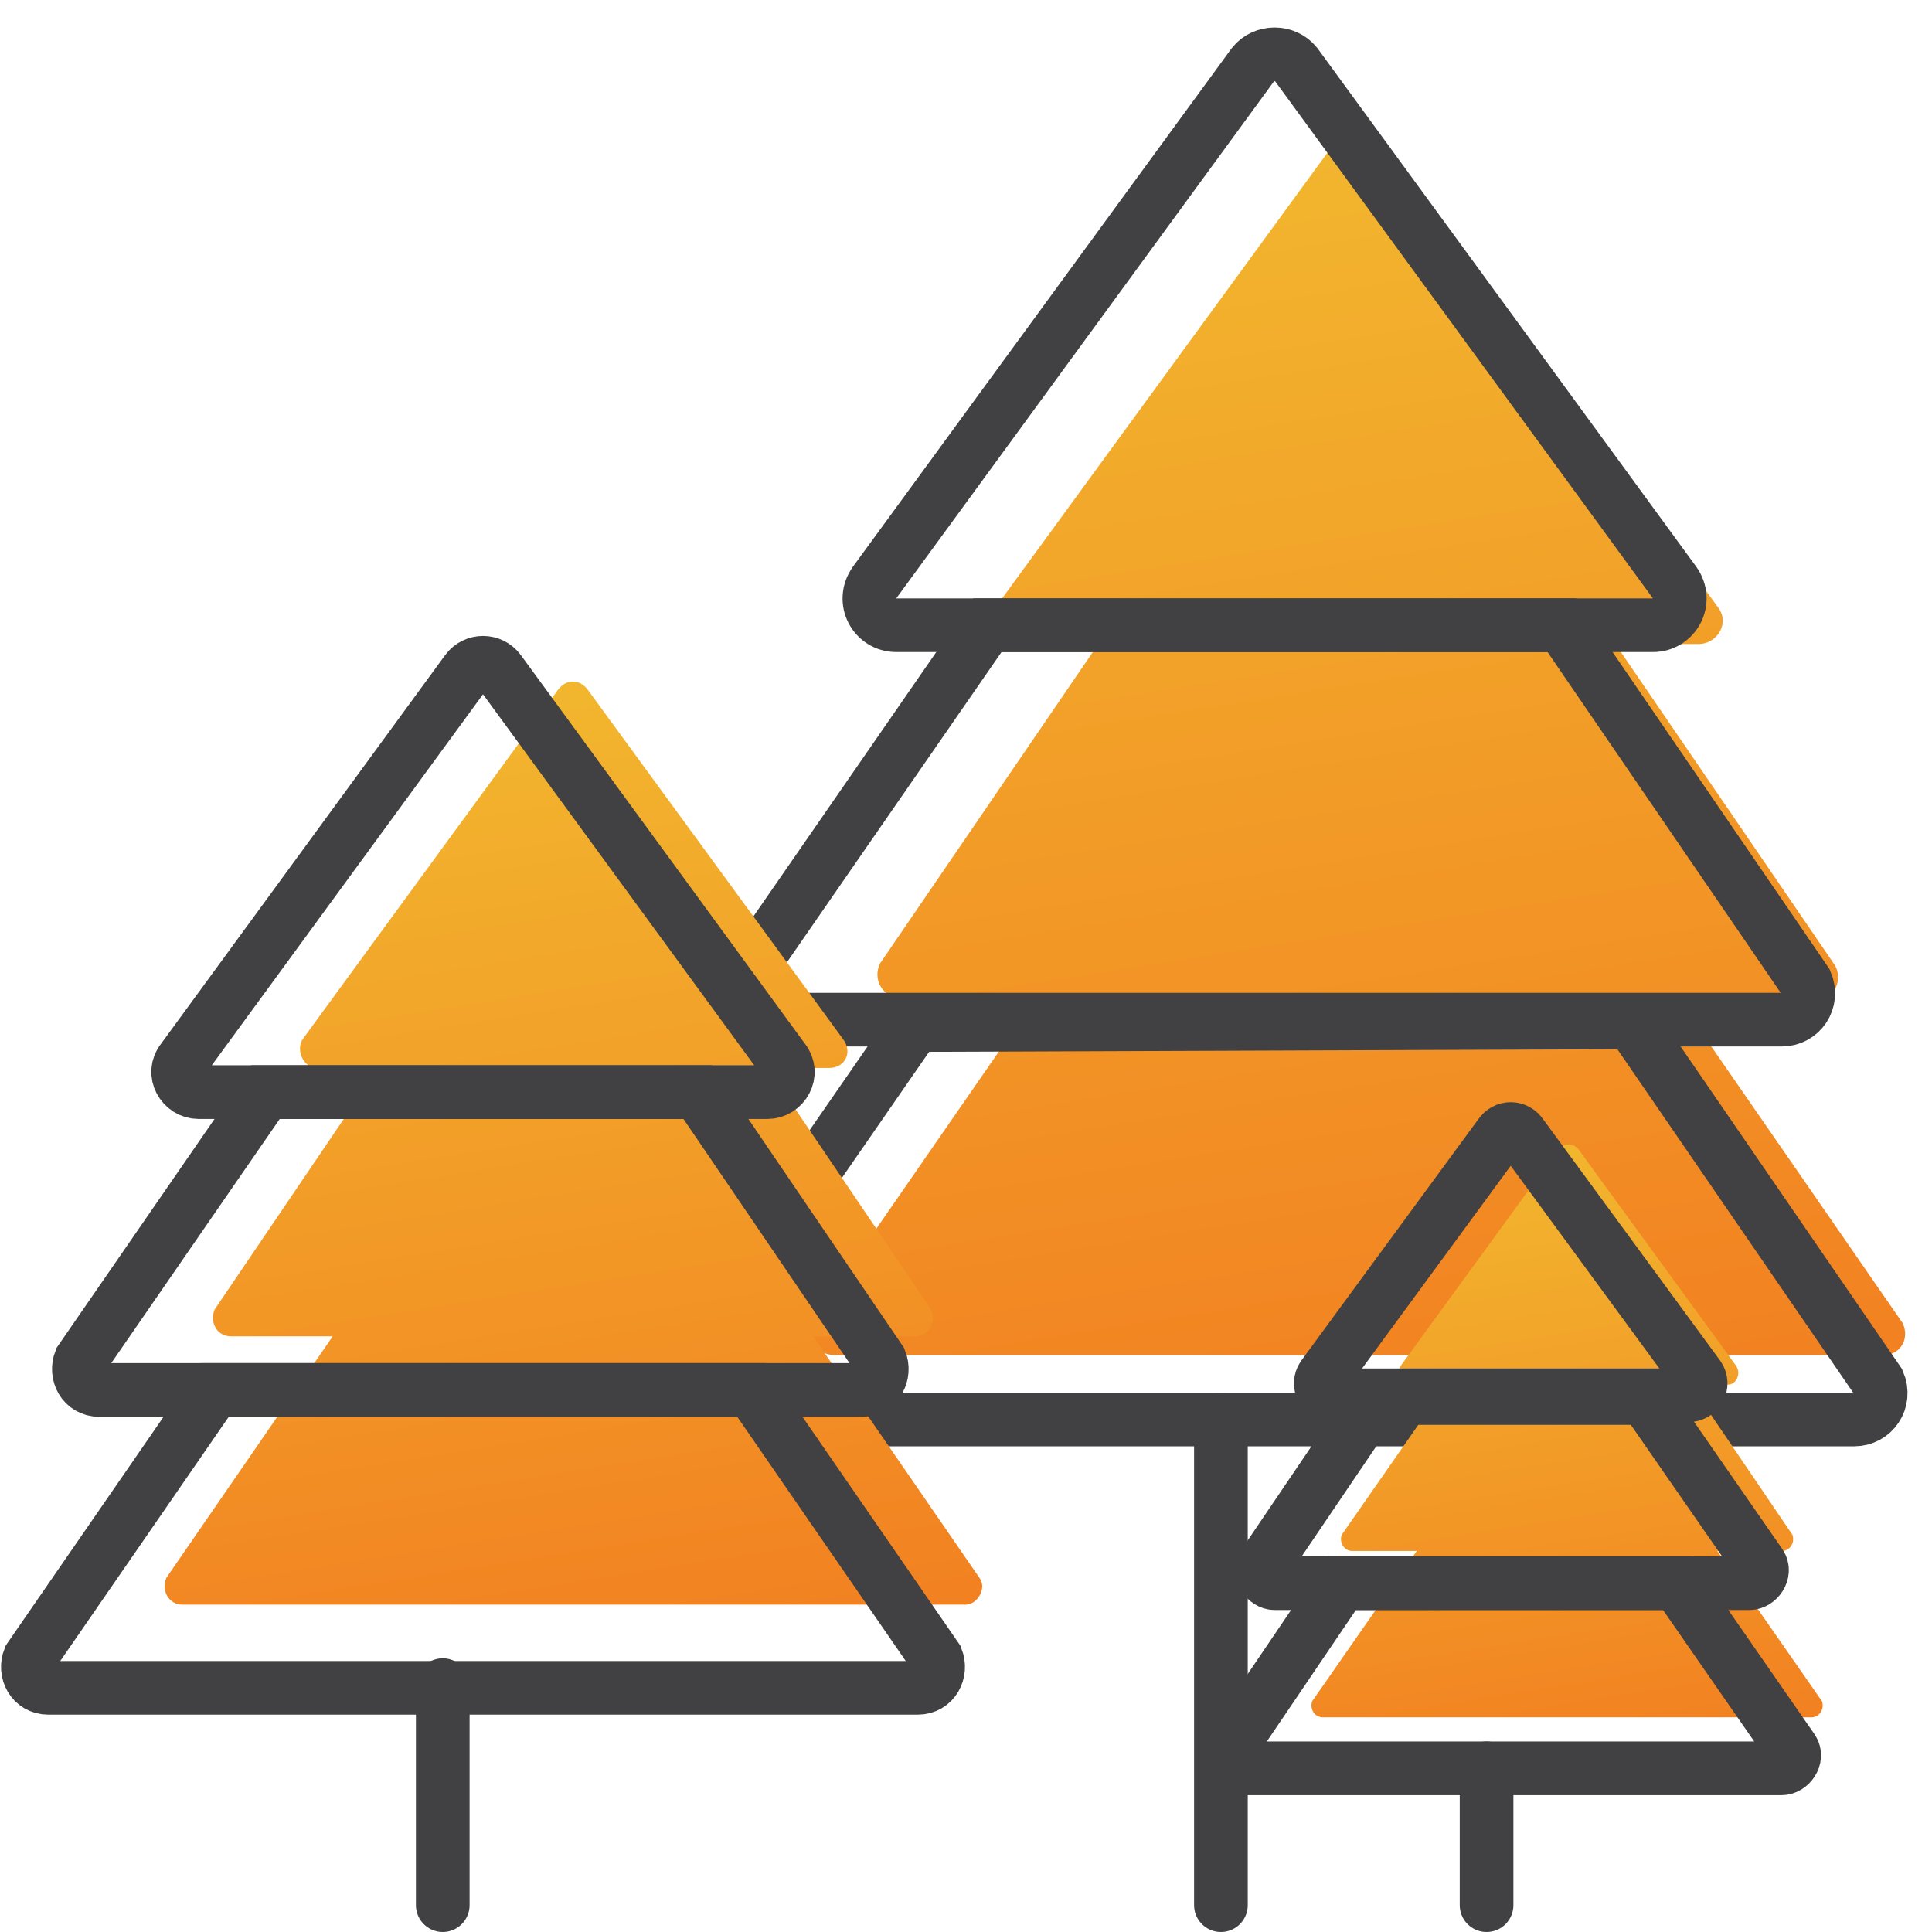
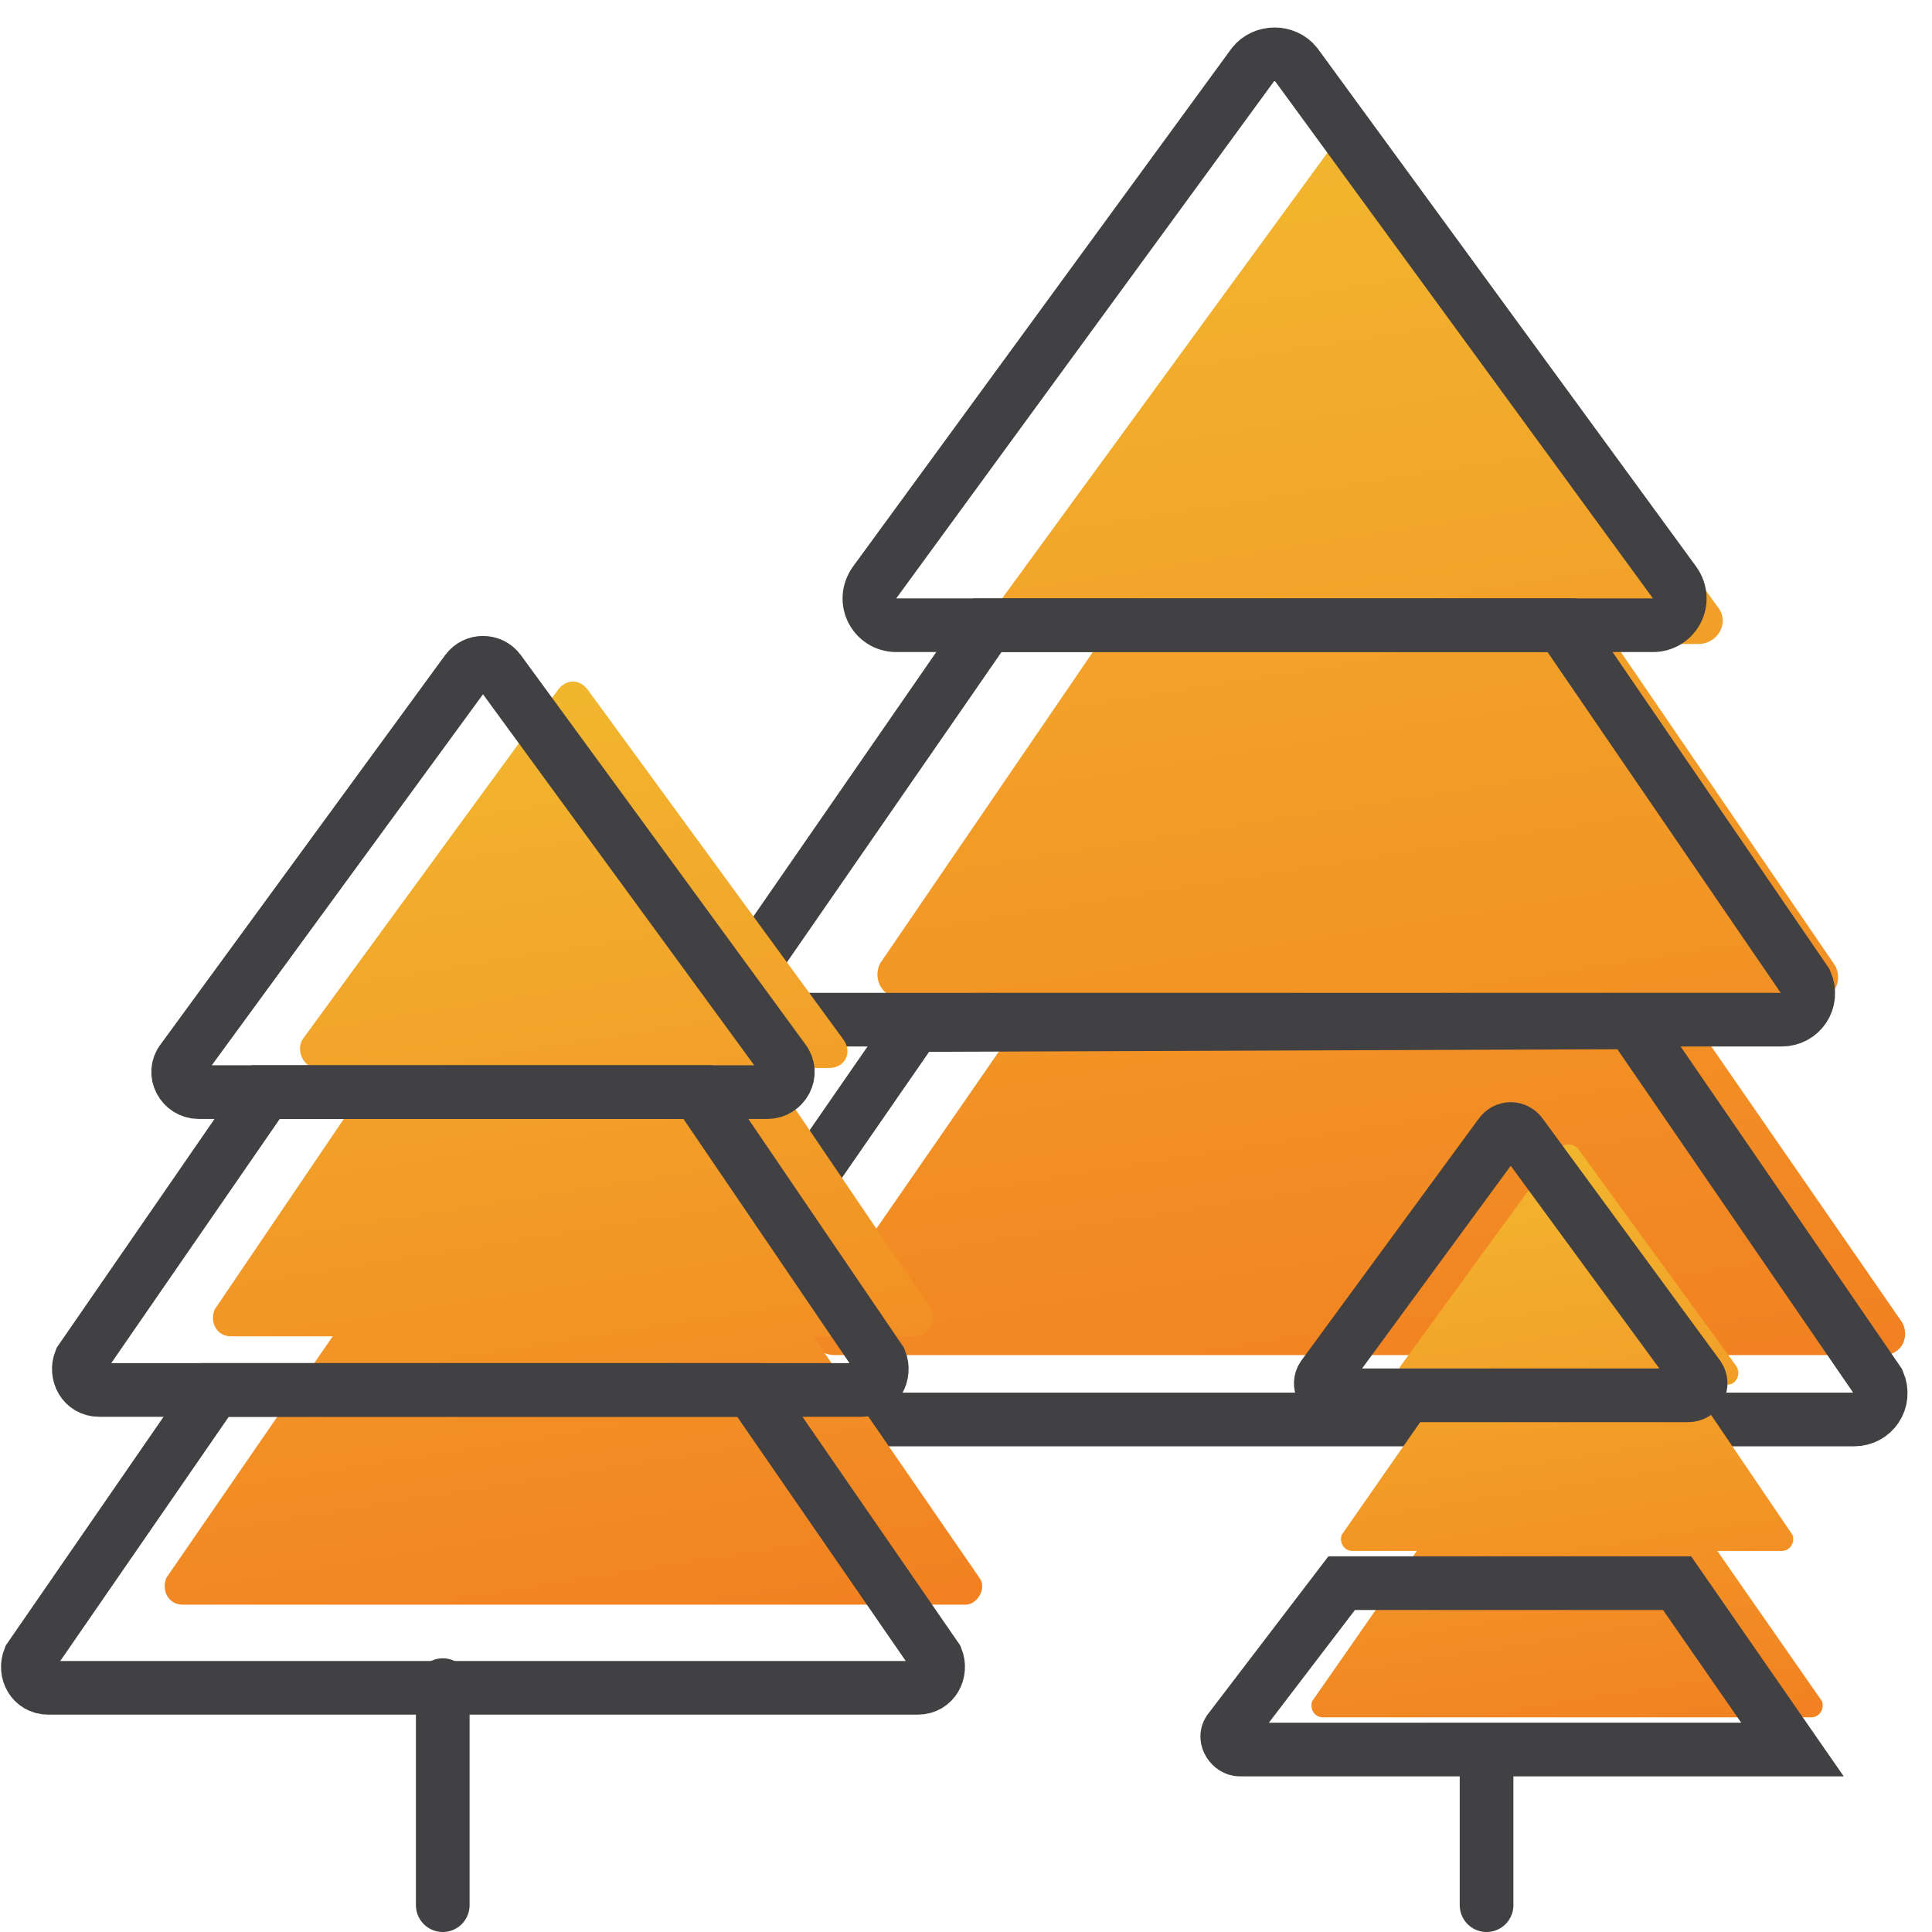
<svg xmlns="http://www.w3.org/2000/svg" version="1.1" x="0px" y="0px" viewBox="0 0 72 72" style="enable-background:new 0 0 72 72;" xml:space="preserve">
  <style type="text/css"> .st0{fill:none;stroke:#414042;stroke-width:5;stroke-linecap:round;stroke-miterlimit:10;} .st1{fill:url(#SVGID_1_);} .st2{fill-rule:evenodd;clip-rule:evenodd;fill:url(#SVGID_00000149344571366276063970000006768049088402685363_);} .st3{fill-rule:evenodd;clip-rule:evenodd;fill:none;stroke:#414042;stroke-width:2;stroke-linecap:round;stroke-miterlimit:10;} .st4{fill-rule:evenodd;clip-rule:evenodd;fill:url(#SVGID_00000099640919436535819800000004932491502363355575_);} .st5{fill:url(#SVGID_00000138554047247925942660000004745292708463098755_);} .st6{fill:url(#SVGID_00000029751273191132213570000015197900555582381984_);} .st7{fill:none;stroke:#414042;stroke-width:2;stroke-linecap:round;stroke-miterlimit:1;} .st8{fill:none;stroke:#414042;stroke-width:2;stroke-linecap:round;stroke-miterlimit:10;} .st9{fill:url(#SVGID_00000150823503005694727830000016243058608510613688_);} .st10{fill:url(#SVGID_00000166660571837850209480000012635542712665854653_);} .st11{fill:url(#SVGID_00000031175433436881445250000007563266847260318649_);} .st12{fill:url(#SVGID_00000019664898855635214200000014369087035128976518_);} .st13{fill:url(#SVGID_00000085964154839443445520000008671022595523970220_);} .st14{fill:url(#SVGID_00000165932318117717535940000015160718616772734367_);} .st15{fill:url(#SVGID_00000081615863583425837120000003170984107000657846_);} .st16{fill:url(#SVGID_00000178913431543704922810000015359224992073655742_);} .st17{fill:url(#SVGID_00000033348788753209663760000003207580779716973231_);} .st18{fill:url(#SVGID_00000000180791286489569700000004272868849281704338_);} .st19{fill:url(#SVGID_00000167386528994386287720000000482962289498951090_);} .st20{fill:url(#SVGID_00000022549947315040755200000005284649307320718479_);} .st21{fill:url(#SVGID_00000025410846163895426600000003247083325906774432_);} .st22{fill-rule:evenodd;clip-rule:evenodd;fill:url(#SVGID_00000054234555588581831920000009801075646466646702_);} .st23{fill-rule:evenodd;clip-rule:evenodd;fill:url(#SVGID_00000016790516239410543130000007381174597396455574_);} .st24{fill:url(#SVGID_00000111149631434641950550000007208420932439256990_);} .st25{display:none;} .st26{display:inline;fill:#BBB8BF;} .st27{display:inline;fill:#DACAD5;} .st28{display:inline;fill:#C0C0BC;} .st29{display:inline;fill:#FAF9F6;} .st30{display:inline;fill:#84C9C8;} .st31{fill:url(#SVGID_00000025433024896894477970000013802567740906775710_);} .st32{fill:url(#SVGID_00000157266514260239844050000015599235026883264656_);} .st33{fill:url(#SVGID_00000123403505603817176510000015171935783549598115_);} .st34{fill:url(#SVGID_00000045591015373398412070000014024886070575847054_);} .st35{fill:url(#SVGID_00000052087205123375319470000009807706364771380636_);} .st36{fill:url(#SVGID_00000148636543235518765830000016501059288782020764_);} .st37{fill:url(#SVGID_00000090283964051164506570000010891353502965403579_);} .st38{fill:#F6F6F6;} .st39{fill:url(#SVGID_00000119838621012660871500000001637587696278846363_);} .st40{fill:url(#SVGID_00000054977542020051895590000010171750815712072835_);} .st41{fill:url(#SVGID_00000099634889439509419160000006574954436575854988_);} .st42{fill:url(#SVGID_00000062175399698167259940000012005551136724142253_);} .st43{fill:url(#SVGID_00000083069245770897091910000010987281202235370657_);} .st44{fill:url(#SVGID_00000065039552421788638850000008364404439475805337_);} .st45{fill:url(#SVGID_00000070117555975081795660000007678659980176506533_);} .st46{fill:url(#SVGID_00000062192797718019084900000011618534748458854284_);} .st47{fill:url(#SVGID_00000116947186359713431650000017933127412517679294_);} .st48{fill:url(#SVGID_00000039845919217920785850000007895929745939877271_);} .st49{fill:url(#SVGID_00000176757287227395424510000011523765466037989549_);} .st50{fill:url(#SVGID_00000013178080133404670270000008534344812937567627_);} .st51{fill:url(#SVGID_00000115485042098641601520000015158984958538409866_);} .st52{fill:#414042;} .st53{fill:url(#SVGID_00000043443534361902696750000005615956112998615174_);} .st54{fill:#FFFFFF;} .st55{fill:none;stroke:#414042;stroke-width:2;stroke-miterlimit:10;} .st56{fill:#EFC94C;stroke:#414042;stroke-width:2;stroke-linecap:round;stroke-miterlimit:10;} .st57{fill:#EEEEEE;stroke:#414042;stroke-width:2;stroke-linecap:round;stroke-miterlimit:10;} .st58{fill:#231F20;stroke:#000000;stroke-width:2;stroke-linecap:round;stroke-miterlimit:10;} .st59{fill:url(#SVGID_00000120561307417373432000000005832628350643064476_);} .st60{fill:url(#SVGID_00000133514264798665372760000009394571460635800712_);} .st61{fill:url(#SVGID_00000046337716944731063640000001850986855218911123_);} .st62{fill:url(#SVGID_00000162328167459464164410000017427055609786452623_);} .st63{fill:url(#SVGID_00000119797103312328466820000013313659843278289057_);} .st64{fill:url(#SVGID_00000052786975633265978480000018274870500396492432_);} .st65{fill:url(#SVGID_00000110468423958810066280000007646490367072301230_);} .st66{fill:url(#SVGID_00000095331300231478844470000007049351924860566416_);} .st67{fill:url(#SVGID_00000039827264191950307030000008657178106096881054_);} .st68{fill:url(#SVGID_00000056426414621323444900000000364937608584226702_);} </style>
  <g id="Layer_1"> </g>
  <g id="Layer_2">
    <g id="Background_00000020366785429223569480000008738511216066247346_" class="st25">
      <path class="st26" d="M18.2-225.9c0,256,0,256,0,512c-256,0-256,0-512,0c0-256,0-256,0-512C-237.8-225.9-237.8-225.9,18.2-225.9z" />
    </g>
    <linearGradient id="SVGID_1_" gradientUnits="userSpaceOnUse" x1="43.683" y1="5.818" x2="51.243" y2="53.554">
      <stop offset="0" style="stop-color:#F2B62E" />
      <stop offset="1" style="stop-color:#F28121" />
    </linearGradient>
    <path class="st1" d="M70.9,49.3l-8.3-12l5,0c0.7,0,1.1-0.7,0.8-1.3l-8.2-12h3.1c0.7,0,1.2-0.8,0.7-1.4L51.4,5.1 c-0.4-0.5-1.1-0.5-1.5,0L37.2,22.5c-0.4,0.6,0,1.4,0.7,1.4H41l-8.2,12c-0.3,0.6,0.1,1.3,0.8,1.3l5,0l-8.3,12 c-0.3,0.6,0.1,1.3,0.8,1.3h38.9C70.8,50.6,71.2,49.9,70.9,49.3z" />
    <g>
      <path class="st55" d="M48.3,2.4l14.1,19.3c0.5,0.7,0,1.6-0.8,1.6H33.4c-0.8,0-1.3-0.9-0.8-1.6L46.7,2.4 C47.1,1.9,47.9,1.9,48.3,2.4z" />
      <path class="st55" d="M36.8,23.3h21.4l9.1,13.3c0.3,0.7-0.2,1.4-0.9,1.4l-37.9,0c-0.7,0-1.2-0.8-0.9-1.4L36.8,23.3z" />
      <path class="st55" d="M60.8,38.1L70,51.5c0.3,0.7-0.2,1.4-0.9,1.4H25.8c-0.7,0-1.2-0.8-0.9-1.4l9.2-13.3L60.8,38.1z" />
-       <line class="st8" x1="45.5" y1="71" x2="45.5" y2="52.9" />
    </g>
    <linearGradient id="SVGID_00000152950641571836419590000011378742729234280638_" gradientUnits="userSpaceOnUse" x1="16.136" y1="26.225" x2="21.803" y2="62.002">
      <stop offset="0" style="stop-color:#F2B62E" />
      <stop offset="1" style="stop-color:#F28121" />
    </linearGradient>
    <path style="fill:url(#SVGID_00000152950641571836419590000011378742729234280638_);" d="M36.5,58.8l-6.2-9l3.8,0 c0.5,0,0.8-0.5,0.6-1l-6.1-9h2.3c0.6,0,0.9-0.6,0.5-1.1l-9.5-13c-0.3-0.4-0.8-0.4-1.1,0l-9.5,13c-0.3,0.4,0,1.1,0.5,1.1h2.3l-6.1,9 c-0.2,0.5,0.1,1,0.6,1l3.8,0l-6.2,9c-0.2,0.5,0.1,1,0.6,1h29.2C36.4,59.8,36.8,59.2,36.5,58.8z" />
    <g>
      <path class="st55" d="M18.6,25l10.6,14.5c0.4,0.5,0,1.2-0.6,1.2H7.4c-0.6,0-1-0.7-0.6-1.2L17.4,25C17.7,24.6,18.3,24.6,18.6,25z" />
      <path class="st55" d="M9.9,40.7H26l6.8,10c0.2,0.5-0.1,1.1-0.7,1.1l-28.4,0c-0.6,0-0.9-0.6-0.7-1.1L9.9,40.7z" />
      <path class="st55" d="M28,51.8l6.9,10c0.2,0.5-0.1,1.1-0.7,1.1H1.8c-0.6,0-0.9-0.6-0.7-1.1l6.9-10L28,51.8z" />
      <line class="st8" x1="16.5" y1="71" x2="16.5" y2="62.8" />
    </g>
    <linearGradient id="SVGID_00000030452138351565429170000003344105290623669933_" gradientUnits="userSpaceOnUse" x1="55.14" y1="43.066" x2="58.675" y2="65.387">
      <stop offset="0" style="stop-color:#F2B62E" />
      <stop offset="1" style="stop-color:#F28121" />
    </linearGradient>
    <path style="fill:url(#SVGID_00000030452138351565429170000003344105290623669933_);" d="M67.9,63.4L64,57.8l2.4,0 c0.3,0,0.5-0.3,0.4-0.6l-3.8-5.6h1.4c0.3,0,0.5-0.4,0.3-0.7l-5.9-8.1c-0.2-0.2-0.5-0.2-0.7,0l-5.9,8.1c-0.2,0.3,0,0.7,0.3,0.7h1.4 L50,57.2c-0.1,0.3,0.1,0.6,0.4,0.6l2.4,0l-3.9,5.6C48.8,63.7,49,64,49.3,64h18.2C67.8,64,68,63.7,67.9,63.4z" />
    <path class="st55" d="M56.7,42.3l6.6,9c0.2,0.3,0,0.7-0.4,0.7H49.7c-0.4,0-0.6-0.4-0.4-0.7l6.6-9C56.1,42,56.5,42,56.7,42.3z" />
-     <path class="st55" d="M51.3,52.1h10l4.3,6.2c0.2,0.3-0.1,0.7-0.4,0.7l-17.7,0c-0.3,0-0.6-0.4-0.4-0.7L51.3,52.1z" />
-     <path class="st55" d="M62.5,59l4.3,6.2c0.2,0.3-0.1,0.7-0.4,0.7H46.2c-0.3,0-0.6-0.4-0.4-0.7L50,59L62.5,59z" />
+     <path class="st55" d="M62.5,59l4.3,6.2H46.2c-0.3,0-0.6-0.4-0.4-0.7L50,59L62.5,59z" />
    <line class="st8" x1="55.4" y1="71" x2="55.4" y2="65.9" />
  </g>
</svg>